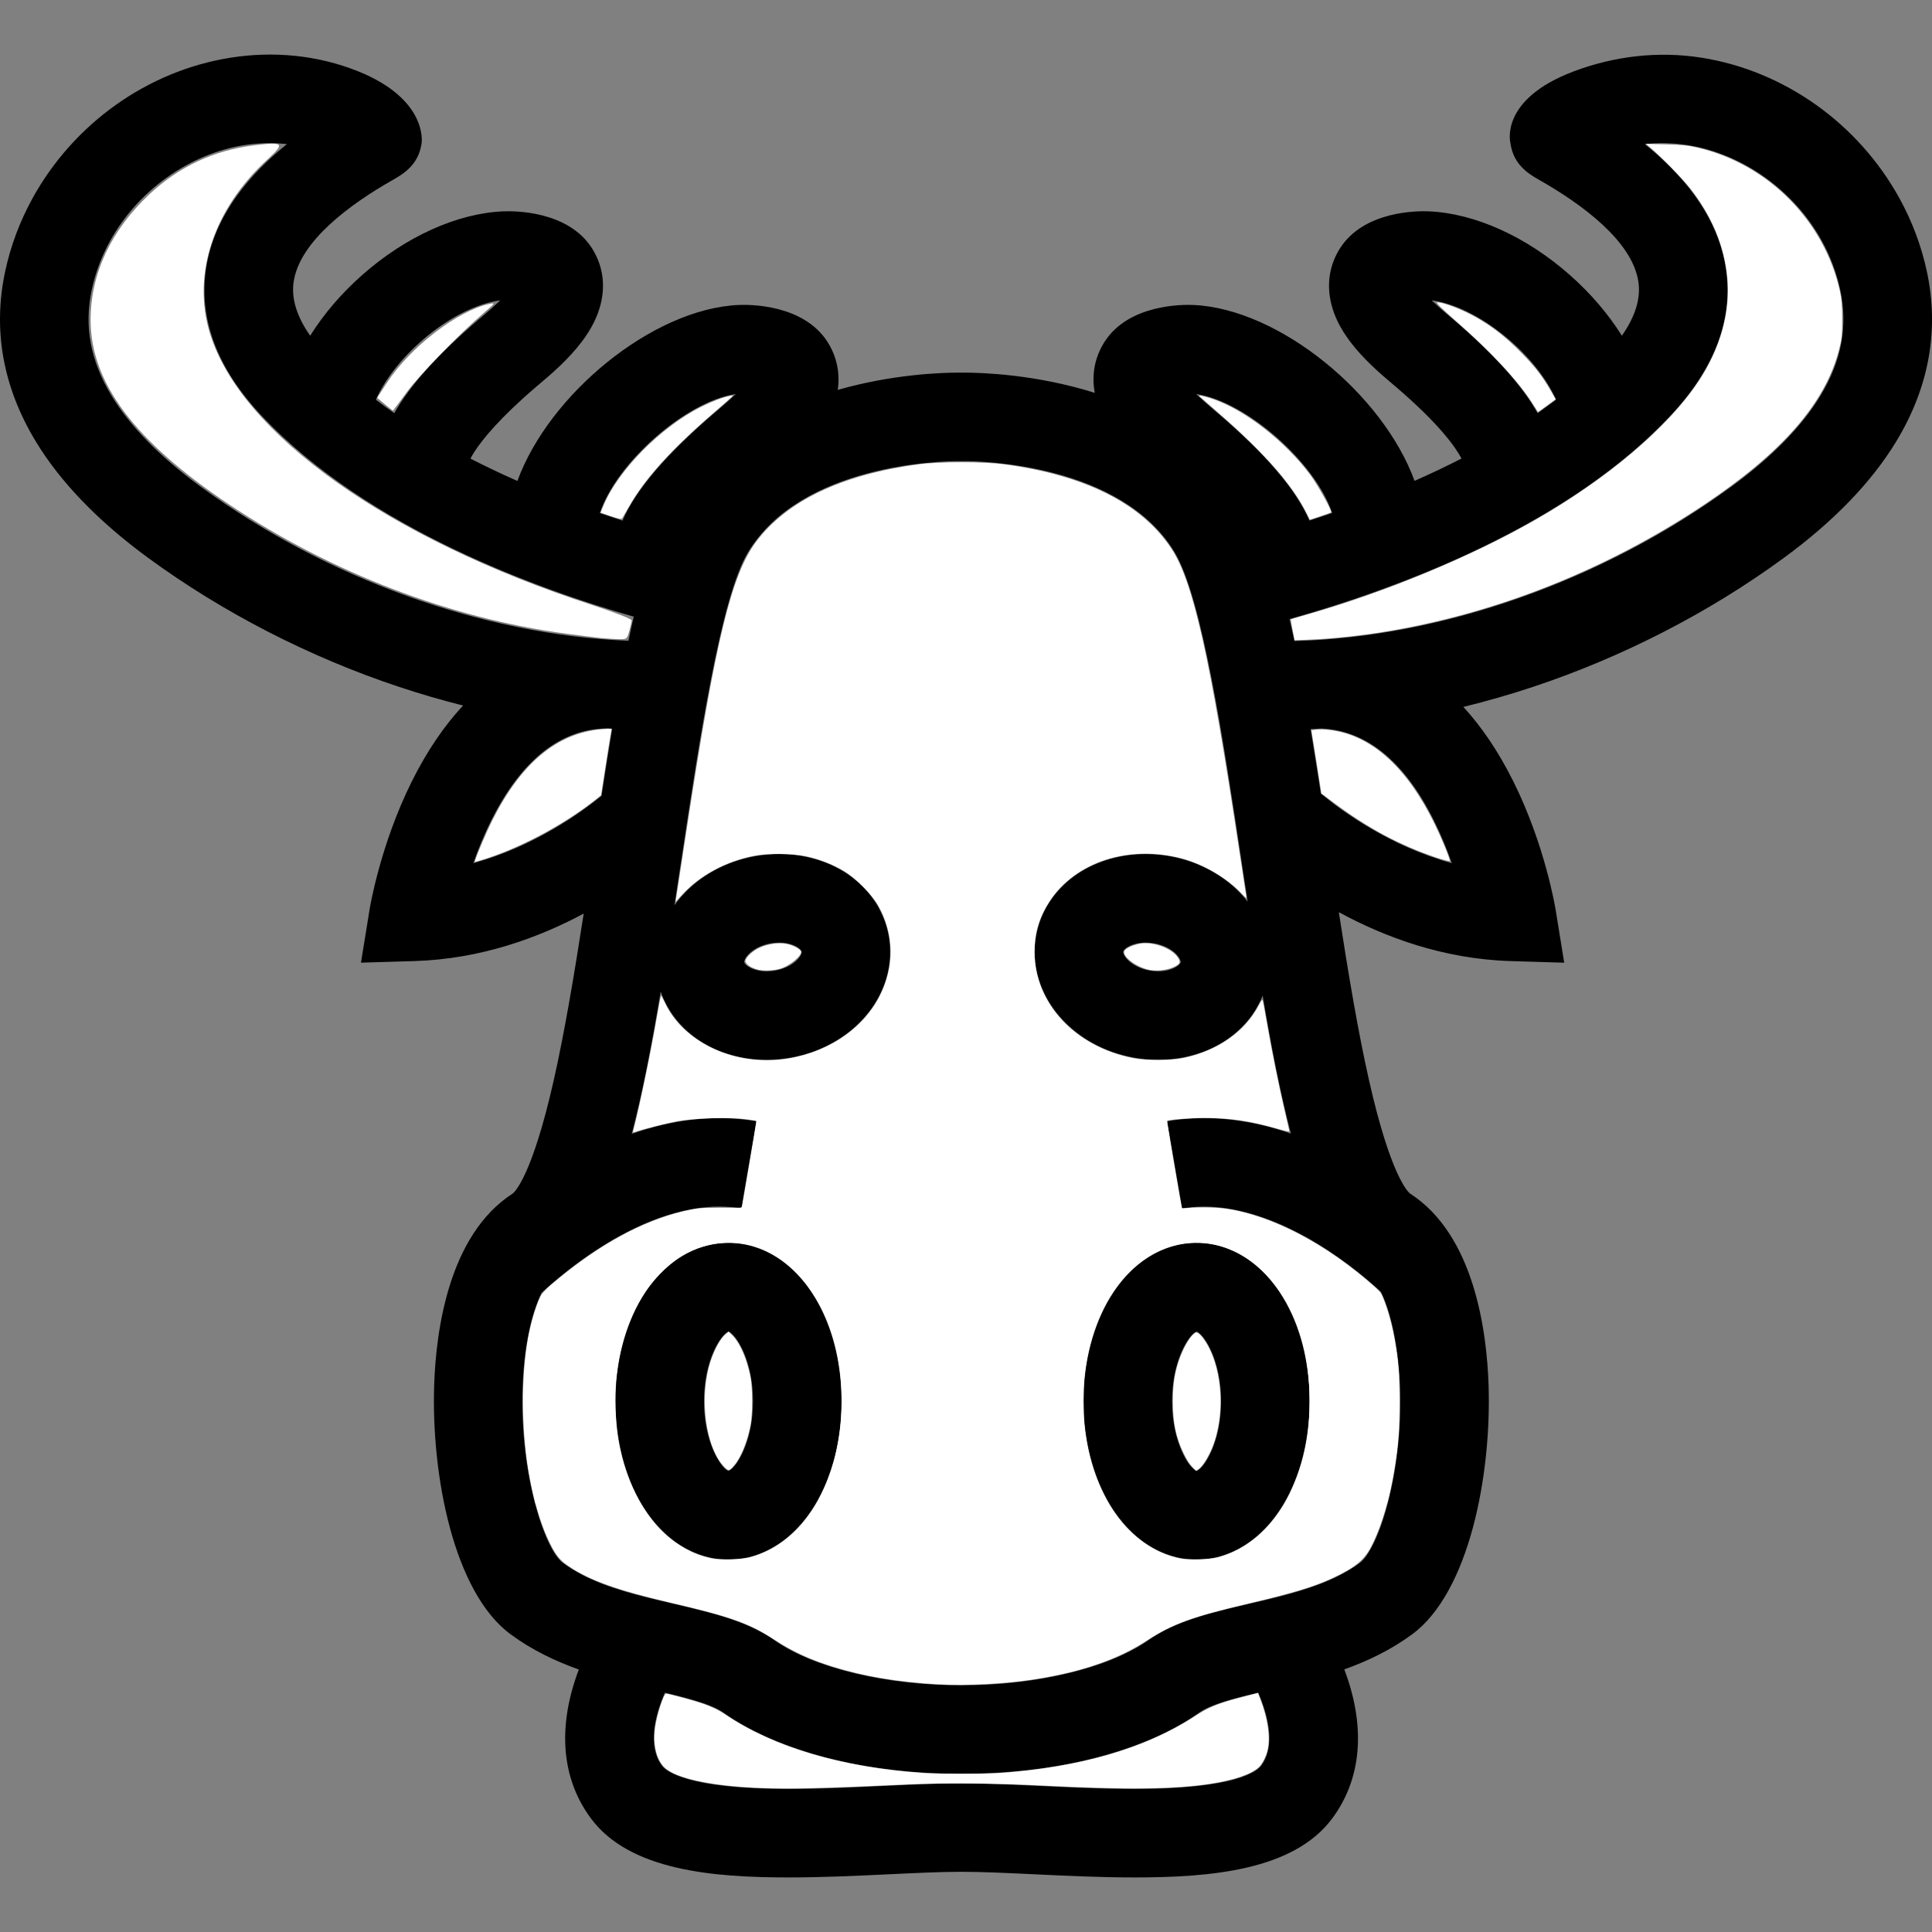
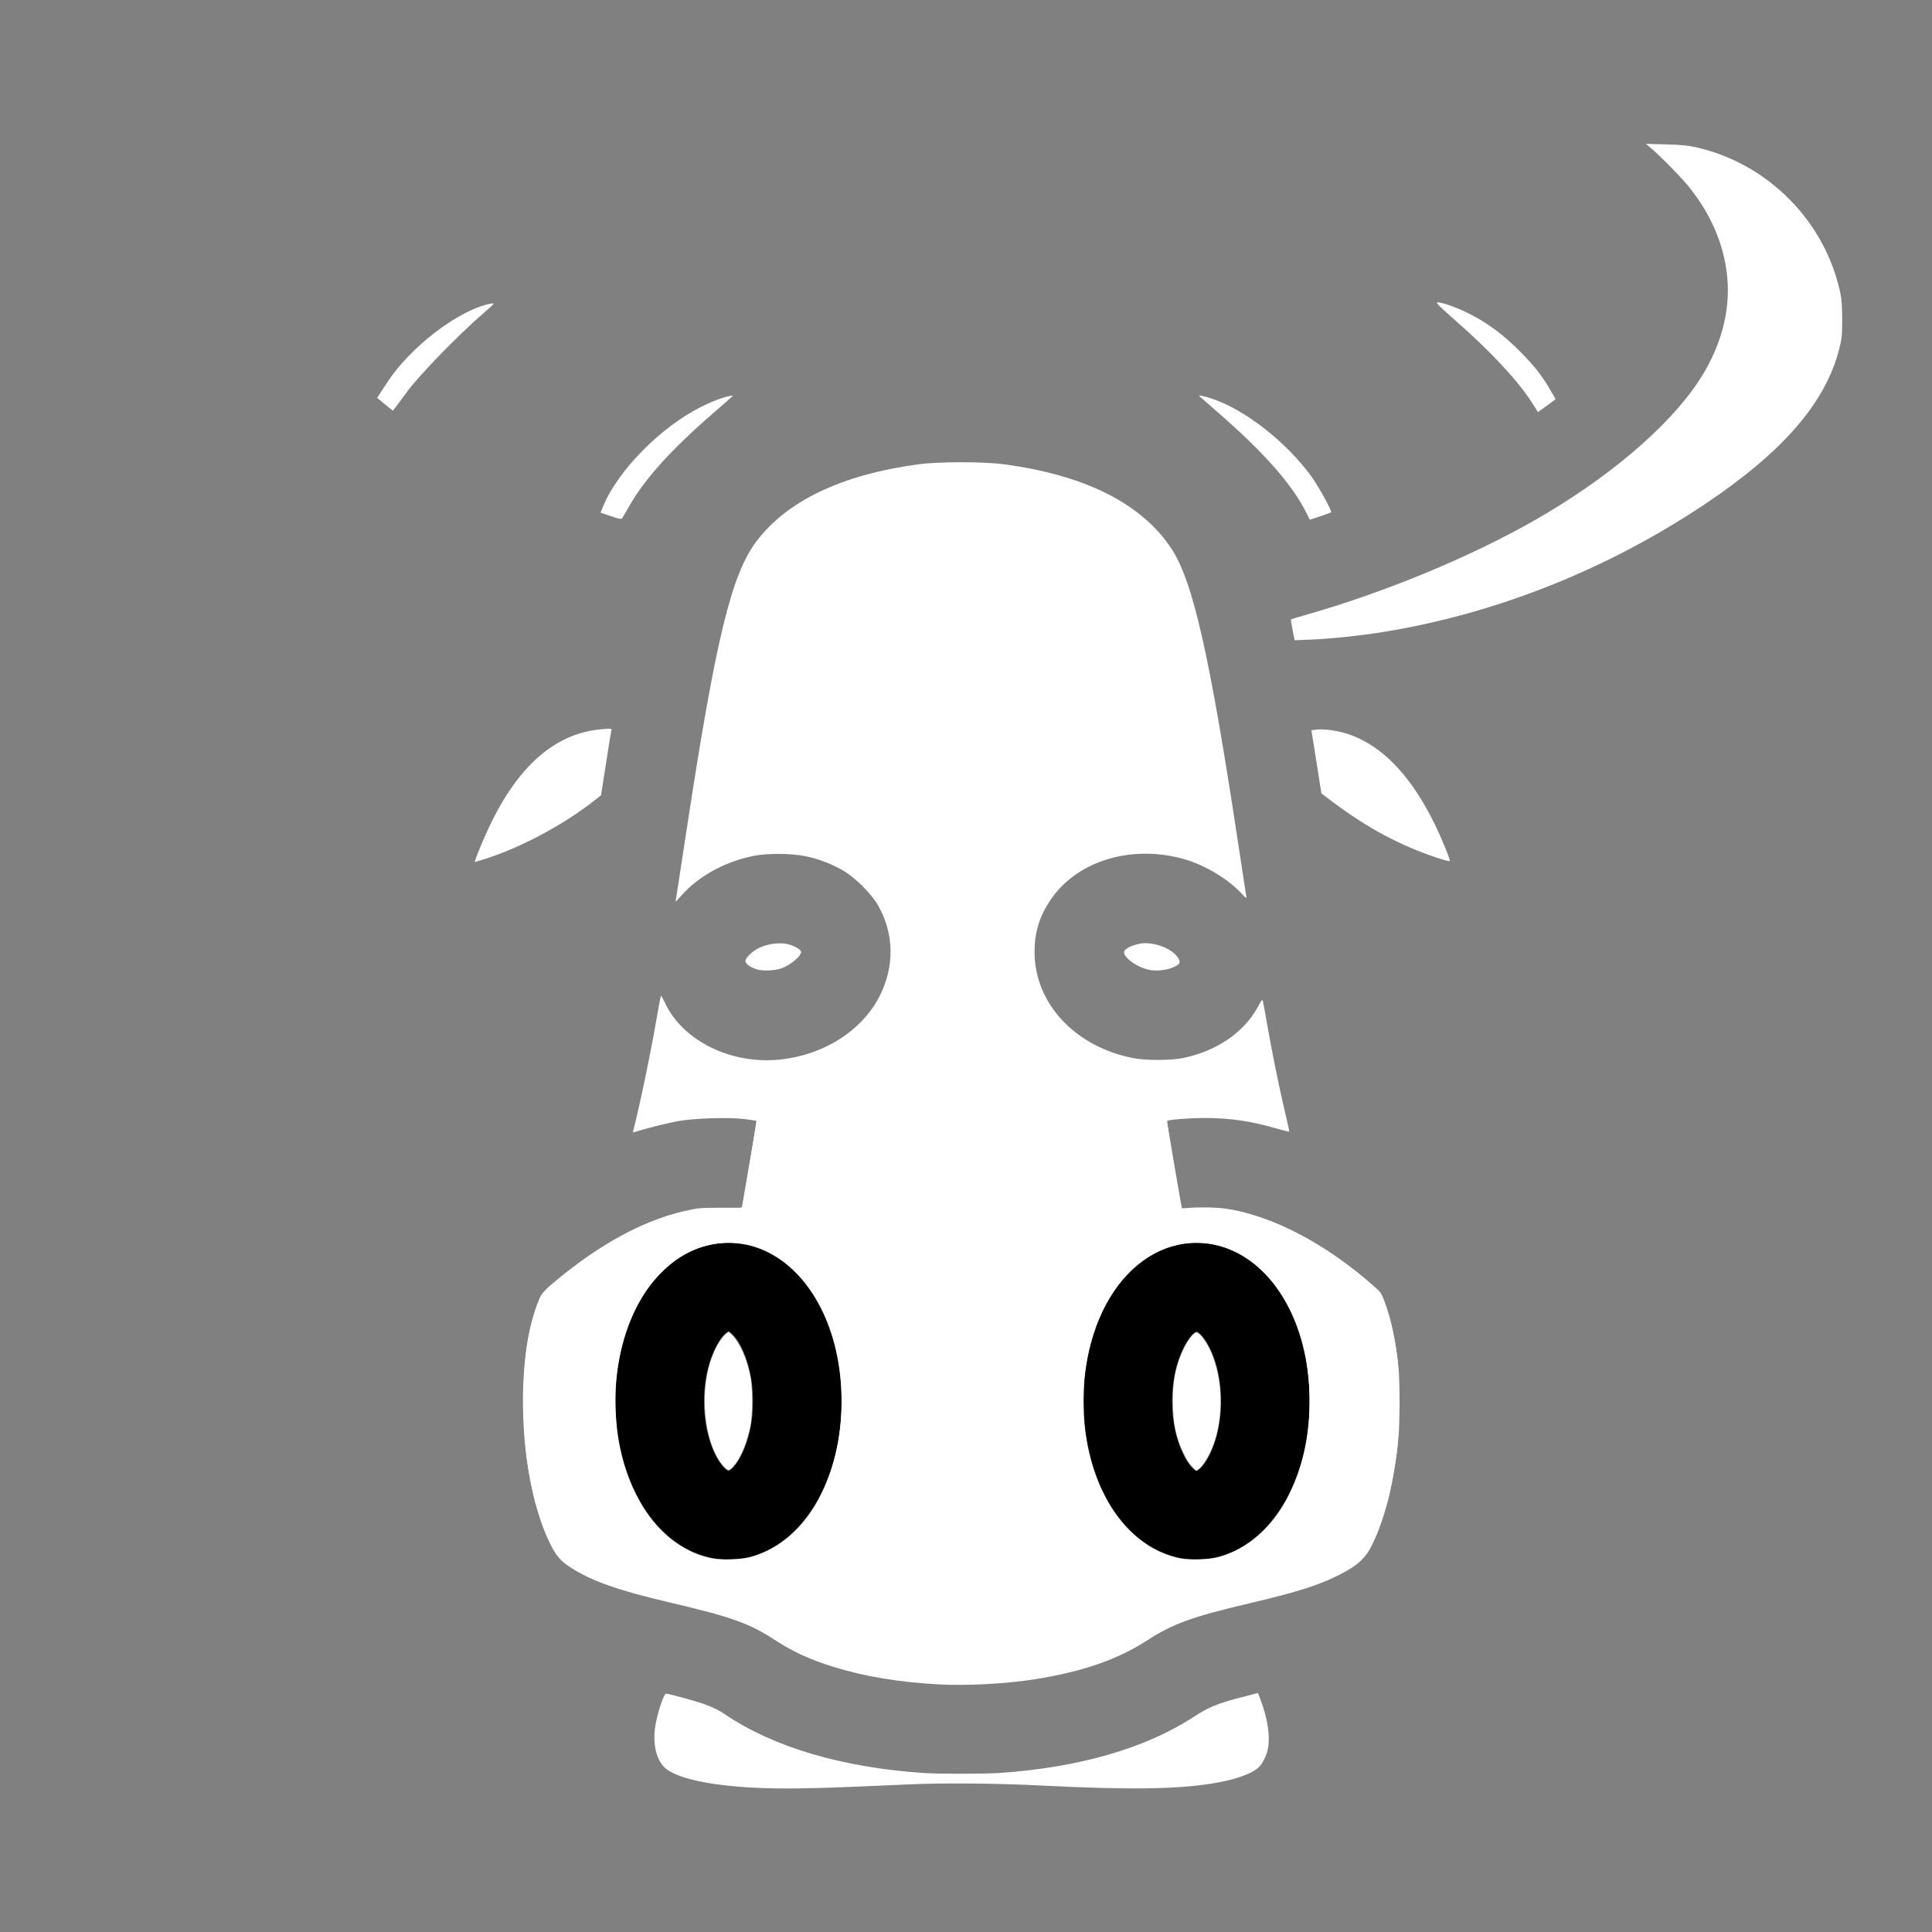
<svg xmlns="http://www.w3.org/2000/svg" xmlns:ns1="http://sodipodi.sourceforge.net/DTD/sodipodi-0.dtd" xmlns:ns2="http://www.inkscape.org/namespaces/inkscape" version="1.1" id="Capa_1" x="0px" y="0px" viewBox="0 0 612.008 612.008" style="enable-background:new 0 0 612.008 612.008;" xml:space="preserve" ns1:docname="113.svg" ns2:version="1.0.2 (1.0.2+r75+1)">
  <rect x="0" y="0" width="612.008" height="612.008" fill="#808080" stroke="none" />
  <defs id="defs25206" />
  <ns1:namedview pagecolor="#ffffff" bordercolor="#666666" borderopacity="1" objecttolerance="10" gridtolerance="10" guidetolerance="10" ns2:pageopacity="0" ns2:pageshadow="2" ns2:window-width="1853" ns2:window-height="1016" id="namedview25204" showgrid="false" ns2:pagecheckerboard="true" ns2:zoom="2.8136887" ns2:cx="359.42984" ns2:cy="282.17212" ns2:window-x="67" ns2:window-y="27" ns2:window-maximized="1" ns2:current-layer="Capa_1" />
  <g id="g25171">
    <g id="g25169">
      <path d="M230.771,393.729c-10.764,0-20.757,6.33-27.405,17.365c-5.412,8.979-8.392,20.621-8.392,32.787s2.98,23.808,8.392,32.787    c6.648,11.035,16.641,17.365,27.405,17.365s20.751-6.33,27.405-17.365c5.412-8.979,8.391-20.621,8.391-32.787    s-2.979-23.808-8.391-32.787C251.528,400.06,241.541,393.729,230.771,393.729z M230.771,465.97    c-2.426-0.901-7.761-9.151-7.761-22.088c0-12.938,5.335-21.188,7.761-22.088c2.426,0.906,7.761,9.15,7.761,22.088    C238.532,456.812,233.197,465.062,230.771,465.97z" id="path25163" />
      <path d="M351.639,411.095c-5.411,8.979-8.391,20.621-8.391,32.787s2.979,23.808,8.391,32.787    c6.654,11.035,16.642,17.365,27.405,17.365c10.765,0,20.751-6.33,27.405-17.365c5.412-8.979,8.392-20.621,8.392-32.787    s-2.979-23.808-8.392-32.787c-6.654-11.035-16.641-17.365-27.405-17.365C368.28,393.729,358.293,400.06,351.639,411.095z     M379.044,421.794c2.427,0.9,7.762,9.15,7.762,22.088c0,12.937-5.335,21.187-7.762,22.088c-2.426-0.901-7.761-9.151-7.761-22.088    C371.283,430.944,376.618,422.694,379.044,421.794z" id="path25165" />
-       <path d="M601.672,62.765c-13.079-23.701-36.491-40.331-62.631-44.482c-13.685-2.173-27.546-0.518-40.295,4.24    c-24.066,8.986-20.274,22.842-20.274,22.842c0.954,6.978,5.977,9.84,9.292,11.73c13.173,7.508,29.284,19.179,31.233,32.151    c0.795,5.282-0.966,11.011-5.229,17.094c-4.264-6.807-9.828-13.349-16.446-19.197c-13.797-12.201-30.085-19.562-44.694-20.197    c-3.374-0.147-20.574-0.271-28.188,11.777c-3.309,5.235-4.251,11.288-2.738,17.507c0.978,4.01,2.933,7.926,5.972,11.965    c4.305,5.718,9.998,10.535,13.402,13.408c0.377,0.318,0.724,0.612,1.042,0.883c13.72,11.736,18.908,19.079,20.857,22.759    c-4.965,2.55-9.958,4.905-14.881,7.078c-10.011-27.452-42.851-54.528-70.079-55.717c-3.374-0.147-20.574-0.271-28.188,11.777    c-3.05,4.829-4.087,10.352-3.038,16.058c-18.667-5.865-35.768-6.401-41.303-6.401c-0.412,0-0.73,0-0.948,0.006    c-0.224-0.006-0.542-0.006-0.954-0.006c-5.229,0-20.775,0.477-38.211,5.47c0.777-5.376-0.312-10.564-3.197-15.127    c-7.614-12.048-24.814-11.924-28.183-11.777c-27.24,1.189-60.092,28.283-70.091,55.747c-4.929-2.173-9.922-4.528-14.886-7.083    c0.341-0.636,0.765-1.378,1.301-2.203c2.532-3.916,7.979-10.664,19.573-20.58c0.318-0.271,0.666-0.565,1.042-0.883    c3.403-2.874,9.098-7.69,13.402-13.408c3.039-4.04,4.993-7.95,5.971-11.965c1.52-6.219,0.571-12.272-2.732-17.507    c-7.614-12.048-24.814-11.924-28.183-11.777c-14.609,0.636-30.897,7.997-44.694,20.197c-6.613,5.848-12.178,12.39-16.441,19.197    c-4.269-6.083-6.024-11.812-5.235-17.094c1.949-12.973,18.06-24.644,31.233-32.151c3.321-1.89,8.338-4.752,9.298-11.73    c0,0,2.232-13.855-20.274-22.842c-12.637-5.046-26.61-6.413-40.295-4.24c-26.163,4.146-49.576,20.775-62.654,44.476    c-4.016,7.284-6.931,15.045-8.662,23.065c-4.022,18.649-0.754,36.851,9.716,54.098c7.802,12.855,19.762,25.232,35.543,36.792    c23.63,17.312,51.101,31.439,79.436,40.855c6.79,2.255,13.573,4.233,20.327,5.93c-5.765,6.183-11.294,14.085-16.299,24.154    c-9.928,19.992-13.202,39.701-13.332,40.531l-2.715,16.765l16.977-0.512c20.999-0.636,39.359-7.414,53.58-15.039    c-2.944,19.014-6.042,37.58-9.551,53.062c-6.76,29.831-12.207,35.042-12.919,35.613c-20.357,13.079-24.337,43.628-24.897,60.682    c-0.942,28.736,6.224,65.692,24.196,78.936c6.813,5.022,14.186,8.515,21.629,11.171c-0.412,1.083-0.807,2.196-1.184,3.345    c-5.506,16.87-3.757,32.039,5.052,43.869c12.236,16.435,38.535,18.648,62.642,18.648c10.693,0,21.864-0.529,31.715-1.001    c8.485-0.406,16.494-0.789,23.019-0.789c6.519,0,14.534,0.383,23.019,0.789c9.851,0.472,21.021,1.001,31.709,1.001    c0.006,0,0.006,0,0.006,0c24.114,0,50.406-2.22,62.643-18.648c8.809-11.83,10.558-27.005,5.052-43.869    c-0.377-1.166-0.783-2.291-1.195-3.387c7.402-2.649,14.733-6.136,21.511-11.129c17.972-13.243,25.139-50.199,24.196-78.936    c-0.56-17.053-4.54-47.603-24.896-60.682c-0.707-0.564-6.159-5.776-12.92-35.613c-3.539-15.604-6.659-34.342-9.621-53.515    c14.332,7.814,32.999,14.851,54.415,15.499l16.977,0.513l-2.714-16.765c-0.136-0.831-3.404-20.54-13.332-40.531    c-4.888-9.84-10.281-17.613-15.904-23.731c7.343-1.79,14.715-3.904,22.1-6.359c28.335-9.41,55.805-23.537,79.436-40.854    c15.781-11.56,27.735-23.943,35.543-36.792c10.47-17.247,13.744-35.449,9.717-54.098    C608.603,77.804,605.688,70.043,601.672,62.765z M460.341,101.188c-0.353-0.306-0.747-0.636-1.172-0.995    c-2.237-1.896-4.122-3.581-5.641-5.047c14.662,1.938,32.952,16.983,39.394,31.469c-1.907,1.46-3.851,2.885-5.835,4.263    C482.063,121.979,473.249,112.229,460.341,101.188z M421.983,162.51c-2.474,0.854-4.876,1.649-7.172,2.391    c-4.328-9.911-13.874-21.04-29.084-34.048c-0.354-0.306-0.748-0.636-1.166-0.989c-2.231-1.884-4.11-3.568-5.629-5.034    C394.702,127.115,416.713,146.588,421.983,162.51z M374.469,382.817c15.787-2.702,32.01,4.57,42.845,11.147    c9.869,5.994,17.271,12.572,20.156,15.286c3.904,8.139,5.718,20.333,6.048,30.427c0.901,27.423-6.983,51.153-12.808,55.44    c-7.438,5.481-17.012,8.521-26.84,10.981c-2.727,0.684-5.471,1.325-8.203,1.961c-11.936,2.773-23.206,5.4-31.927,11.536    c-12.496,8.791-35.185,14.256-59.204,14.256c-24.025,0-46.713-5.465-59.209-14.256c-8.721-6.142-19.992-8.763-31.928-11.536    c-2.726-0.636-5.476-1.277-8.203-1.961c-9.828-2.461-19.403-5.5-26.84-10.981c-5.824-4.293-13.708-28.023-12.808-55.44    c0.459-13.938,2.944-23.796,5.971-30.114c5.7-5.37,35.219-31.562,63.319-26.752l4.734-27.629    c-13.896-2.379-27.37-0.218-39.459,4.005c3.315-12.584,6.248-27.653,9.181-45.077c4.452,12.914,17.642,21.605,33.588,21.605l0,0    c2.591,0,5.217-0.242,7.802-0.713c9.198-1.684,17.448-6.23,23.212-12.796c6.489-7.384,9.269-16.788,7.614-25.792    c-2.792-15.228-17.059-25.862-34.707-25.862c-2.591,0-5.217,0.241-7.802,0.712c-9.198,1.684-17.448,6.23-23.213,12.796    c-0.765,0.871-1.478,1.772-2.137,2.703c0.677-4.411,1.36-8.939,2.061-13.579c5.918-39.329,12.625-83.911,21.246-98.22    c16.924-28.077,61.582-28.889,66.617-28.889c0.336,0,0.542,0,0.577,0.006l0.312,0.012l0.406-0.012    c0.065,0,0.271-0.006,0.607-0.006c5.035,0,49.693,0.812,66.617,28.889c8.627,14.309,15.334,58.891,21.246,98.22    c0.636,4.24,1.266,8.385,1.884,12.431c-0.412-0.524-0.836-1.048-1.283-1.554c-5.771-6.566-14.015-11.112-23.213-12.796    c-2.585-0.477-5.205-0.712-7.803-0.712c-17.647,0-31.915,10.634-34.706,25.862c-1.649,9.003,1.124,18.402,7.619,25.792    c5.771,6.565,14.015,11.111,23.213,12.796c2.585,0.477,5.205,0.713,7.802,0.713c15.423,0,28.266-8.127,33.123-20.339    c2.856,16.847,5.718,31.456,8.945,43.716c-12.019-4.163-25.397-6.277-39.188-3.91L374.469,382.817z M236.859,302.569    c1.602-1.819,4.228-3.18,7.208-3.721c0.925-0.171,1.849-0.253,2.75-0.253c4.275,0,6.954,1.902,7.131,2.879    c0.071,0.389-0.241,1.254-1.101,2.232c-1.602,1.819-4.228,3.179-7.208,3.721c-0.918,0.171-1.843,0.254-2.744,0.254l0,0    c-4.275,0-6.954-1.902-7.131-2.88C235.682,304.412,236,303.546,236.859,302.569z M373.992,304.801    c-0.177,0.978-2.862,2.88-7.131,2.88c-0.901,0-1.826-0.089-2.75-0.254c-2.98-0.548-5.606-1.902-7.208-3.721    c-0.859-0.978-1.172-1.843-1.102-2.238c0.177-0.978,2.856-2.879,7.132-2.879c0.9,0,1.825,0.088,2.75,0.253    c2.979,0.548,5.605,1.902,7.207,3.722C373.75,303.546,374.062,304.412,373.992,304.801z M233.073,124.824    c-1.52,1.466-3.398,3.145-5.629,5.035c-0.424,0.359-0.813,0.689-1.166,0.989c-15.216,13.02-24.767,24.155-29.089,34.071    c-2.302-0.736-4.699-1.537-7.172-2.385C195.263,146.605,217.286,127.115,233.073,124.824z M158.471,95.146    c-1.519,1.473-3.403,3.156-5.647,5.047c-0.424,0.359-0.812,0.689-1.172,0.989c-12.907,11.047-21.729,20.804-26.746,29.702    c-1.984-1.384-3.928-2.809-5.835-4.269C125.513,112.134,143.803,97.083,158.471,95.146z M63.496,154.107    c-12.796-9.375-22.265-19.038-28.147-28.73c-6.719-11.07-8.774-22.07-6.277-33.635c1.154-5.353,3.109-10.546,5.806-15.434    c8.797-15.946,25.073-27.57,42.474-30.332c4.528-0.718,9.086-0.818,13.543-0.318c-11.265,9.057-23.03,22.2-25.621,39.429    c-2.397,15.964,3.521,31.645,17.595,46.62c33.67,35.826,88.752,55.329,117.888,63.631c-0.577,2.473-1.136,5.017-1.69,7.644    C153.072,201.098,103.425,183.362,63.496,154.107z M149.933,273.433c1.531-4.369,3.457-9.109,5.824-13.814    c9.528-18.908,21.764-28.624,36.368-28.872v-0.035c0.601,0.041,1.201,0.064,1.802,0.1c-1.137,6.848-2.255,13.967-3.374,21.305    C183.551,257.781,168.771,268.269,149.933,273.433z M399.489,559.332c-1.284,1.726-7.979,7.36-40.154,7.36h-0.006    c-10.021,0-20.368-0.494-30.379-0.972c-8.826-0.424-17.165-0.818-24.355-0.818s-15.528,0.4-24.355,0.818    c-10.011,0.478-20.357,0.972-30.379,0.972c-32.181,0-38.876-5.635-40.16-7.36c-4.64-6.236-2.232-15.917,0.913-23.124    c7.82,1.849,14.869,3.716,18.572,6.318c17.489,12.307,44.947,19.367,75.344,19.367c30.397,0,57.855-7.061,75.344-19.367    c3.716-2.614,10.817-4.493,18.685-6.348C401.715,543.403,404.135,553.09,399.489,559.332z M454.07,259.612    c2.367,4.705,4.292,9.445,5.823,13.814c-19.668-5.388-34.907-16.582-41.49-22.035c-1.078-7.031-2.149-13.855-3.239-20.433    c1.154-0.053,2.309-0.118,3.457-0.188C432.824,231.412,444.748,241.104,454.07,259.612z M576.651,125.377    c-5.883,9.692-15.352,19.355-28.147,28.73c-40.778,29.878-91.685,47.732-138.486,48.957c-0.5-2.391-1.013-4.716-1.537-6.978    c8.945-2.485,20.828-6.147,34.013-11.159c37.804-14.374,66.952-32.281,86.632-53.221c14.073-14.975,19.991-30.656,17.589-46.62    c-1.938-12.884-9.292-25.062-21.858-36.196c-1.266-1.125-2.55-2.203-3.827-3.227c4.476-0.506,9.057-0.406,13.608,0.312    c17.4,2.762,33.677,14.386,42.474,30.332c2.697,4.887,4.652,10.081,5.807,15.434C585.425,103.307,583.37,114.307,576.651,125.377z    " id="path25167" />
    </g>
  </g>
  <g id="g25173">
</g>
  <g id="g25175">
</g>
  <g id="g25177">
</g>
  <g id="g25179">
</g>
  <g id="g25181">
</g>
  <g id="g25183">
</g>
  <g id="g25185">
</g>
  <g id="g25187">
</g>
  <g id="g25189">
</g>
  <g id="g25191">
</g>
  <g id="g25193">
</g>
  <g id="g25195">
</g>
  <g id="g25197">
</g>
  <g id="g25199">
</g>
  <g id="g25201">
</g>
-   <path style="fill:#ffffff;fill-rule:evenodd;stroke-width:0.711" d="m 190.142,202.09 c -1.368,-0.145 -6.166,-0.75 -10.662,-1.344 C 142.698,195.884 105.032,181.459 72.612,159.818 42.653,139.82 28.674,121.189 28.698,101.291 28.715,86.648 35.216,72.843 47.474,61.417 56.719,52.8 67.735,47.647 80.306,46.059 c 9.579,-1.21 10.063,-0.732 4.461,4.4 -17.086,15.656 -23.988,36.454 -18.285,55.096 9.722,31.78 56.532,65.075 120.995,86.063 6.939,2.259 12.615,4.451 12.613,4.87 -0.002,0.419 -0.337,1.961 -0.744,3.427 -0.713,2.568 -0.849,2.661 -3.728,2.552 -1.643,-0.063 -4.107,-0.232 -5.475,-0.377 z" id="path25210" />
  <path style="fill:#ffffff;fill-rule:evenodd;stroke-width:0.711" d="m 121.905,128.047 -2.433,-2.031 3.148,-4.831 c 7.265,-11.151 22.276,-22.71 32.337,-24.902 2.01,-0.438 1.928,-0.289 -1.422,2.59 -8.157,7.011 -20.679,19.873 -24.672,25.341 -2.355,3.225 -4.336,5.864 -4.403,5.864 -0.067,0 -1.216,-0.914 -2.555,-2.031 z" id="path25212" />
  <path style="fill:#ffffff;fill-rule:evenodd;stroke-width:0.355" d="m 193.523,163.518 -3.271,-1.117 0.833,-2.046 c 4.589,-11.267 18.24,-25.101 31.105,-31.523 3.425,-1.71 6.618,-2.925 8.9,-3.388 1.237,-0.251 1.24,-0.248 0.533,0.436 -0.391,0.379 -2.63,2.345 -4.976,4.369 -13.921,12.015 -22.35,21.314 -27.408,30.237 -1.04,1.835 -2.016,3.518 -2.168,3.742 -0.199,0.291 -1.202,0.09 -3.549,-0.711 z" id="path25214" />
  <path style="fill:#ffffff;fill-rule:evenodd;stroke-width:0.355" d="m 150.612,272.296 c 0.597,-1.976 3.55,-8.854 5.302,-12.352 9.137,-18.236 20.603,-27.78 34.787,-28.957 2.973,-0.247 3.138,-0.224 2.961,0.406 -0.103,0.367 -0.88,5.134 -1.726,10.593 l -1.539,9.926 -1.955,1.551 c -10.062,7.983 -24.531,15.605 -36.182,19.061 l -1.886,0.559 z" id="path25216" />
  <path style="fill:#ffffff;fill-rule:evenodd;stroke-width:0.355" d="m 168.941,473.24 c -2.264,-9.832 -3.054,-17.373 -3.058,-29.181 -0.005,-13.351 1.088,-21.414 4.054,-29.911 1.365,-3.91 1.479,-4.097 3.825,-6.273 8.065,-7.482 20.808,-15.828 30.551,-20.008 9.283,-3.983 16.308,-5.454 24.998,-5.233 5.45,0.139 5.656,0.118 5.823,-0.58 0.501,-2.102 4.595,-26.856 4.464,-26.987 -0.085,-0.085 -1.823,-0.348 -3.862,-0.585 -5.206,-0.605 -15.756,-0.266 -20.993,0.674 -3.587,0.644 -11.738,2.709 -13.647,3.458 -0.6,0.235 -0.646,0.149 -0.41,-0.771 2.114,-8.245 5.676,-25.497 7.535,-36.487 0.554,-3.274 1.088,-5.944 1.188,-5.933 0.1,0.011 0.714,1.136 1.365,2.5 5.661,11.863 20.884,19.304 36.266,17.725 13.948,-1.431 26.134,-9.22 31.676,-20.246 4.686,-9.323 4.52,-19.522 -0.463,-28.432 -2.058,-3.68 -7.297,-8.951 -11.087,-11.154 -3.672,-2.135 -7.683,-3.678 -11.906,-4.578 -4.353,-0.928 -11.973,-0.995 -16.364,-0.143 -8.919,1.73 -17.251,6.219 -22.739,12.249 l -2.169,2.383 0.202,-1.244 c 0.111,-0.684 1.717,-11.16 3.57,-23.279 8.964,-58.634 13.94,-79.126 21.747,-89.562 9.703,-12.971 27.091,-21.271 51.471,-24.571 6.352,-0.86 20.547,-0.865 26.969,-0.009 25.709,3.424 43.6,12.399 53.048,26.612 6.976,10.493 12.274,34.036 21.619,96.061 1.09,7.232 2.071,13.595 2.181,14.139 0.179,0.883 -0.002,0.774 -1.697,-1.033 -4.452,-4.745 -12.149,-9.21 -18.869,-10.947 -16.693,-4.313 -33.521,1.132 -41.66,13.479 -3.376,5.121 -4.85,10.044 -4.85,16.196 0,16.263 12.824,30.036 31.303,33.622 4.015,0.779 11.959,0.753 15.831,-0.053 10.728,-2.232 19.417,-8.251 23.744,-16.449 0.95,-1.799 1.275,-2.174 1.431,-1.651 0.111,0.372 0.701,3.556 1.311,7.074 1.535,8.853 3.658,19.365 5.525,27.349 0.866,3.704 1.575,6.836 1.575,6.959 0,0.123 -1.846,-0.307 -4.102,-0.955 -8.235,-2.367 -14.764,-3.321 -22.722,-3.319 -4.745,7.1e-4 -11.474,0.526 -11.891,0.928 -0.139,0.134 3.491,22.212 4.288,26.082 l 0.329,1.599 h 6.831 c 7.449,0 9.835,0.342 16.39,2.351 11.616,3.56 25.223,11.568 36.689,21.591 3.181,2.781 3.266,2.897 4.378,5.97 1.577,4.358 2.726,9.038 3.649,14.869 0.696,4.392 0.788,6.33 0.788,16.526 1e-4,9.006 -0.137,12.562 -0.621,16.14 -0.635,4.691 -1.979,11.987 -2.708,14.692 l -0.406,1.509 h -16.187 c -8.903,0 -16.125,-0.12 -16.05,-0.267 5.591,-10.869 7.76,-19.882 7.76,-32.253 0,-13.745 -3.112,-25.178 -9.442,-34.686 -13.823,-20.764 -38.905,-20.791 -52.752,-0.058 -11.522,17.253 -12.768,45.188 -2.879,64.526 l 1.4,2.737 h -46.185 c -25.402,0 -46.185,-0.084 -46.185,-0.186 0,-0.102 0.64,-1.458 1.422,-3.014 6.51,-12.948 8.241,-30.902 4.471,-46.38 -3.67,-15.069 -12.463,-26.753 -23.513,-31.242 -7.965,-3.237 -17.367,-2.415 -25.202,2.203 -3.751,2.211 -9.051,7.432 -11.721,11.546 -11.282,17.388 -12.603,44.345 -3.116,63.607 l 1.707,3.465 h -16.595 -16.595 z" id="path25218" />
  <path style="fill:#ffffff;fill-rule:evenodd;stroke-width:0.355" d="m 239.858,307.096 c -2.055,-0.579 -3.575,-1.636 -3.718,-2.587 -0.151,-1.001 2.194,-3.261 4.459,-4.298 2.718,-1.244 6.153,-1.712 8.685,-1.183 1.967,0.411 4.194,1.594 4.445,2.36 0.419,1.278 -3.639,4.64 -6.64,5.5 -2.173,0.623 -5.424,0.716 -7.231,0.208 z" id="path25220" />
  <path style="fill:#ffffff;fill-rule:evenodd;stroke-width:0.355" d="m 364.012,307.214 c -4.16,-0.866 -8.708,-4.367 -7.822,-6.022 0.422,-0.789 2.231,-1.653 4.609,-2.202 3.895,-0.899 10.024,1.166 12.144,4.093 1.253,1.729 0.992,2.343 -1.439,3.389 -2.088,0.898 -5.242,1.211 -7.491,0.742 z" id="path25222" />
  <path style="fill:#ffffff;fill-rule:evenodd;stroke-width:0.251" d="m 229.56,464.817 c -6.123,-6.123 -8.235,-22.364 -4.399,-33.828 1.317,-3.936 3.219,-7.224 4.981,-8.61 l 0.7,-0.551 1.33,1.373 c 2.315,2.39 4.479,7.474 5.594,13.141 0.63,3.203 0.63,11.875 0,15.079 -1.032,5.244 -3.147,10.426 -5.217,12.777 -1.588,1.804 -1.766,1.841 -2.989,0.618 z" id="path25224" />
  <path style="fill-rule:evenodd;fill:#ffffff" d="m 297.487,533.574 c -12.646,-0.681 -23.493,-2.479 -33.424,-5.539 -7.347,-2.264 -12.839,-4.78 -18.553,-8.502 -8.2,-5.341 -13.738,-7.317 -33.468,-11.942 -16.481,-3.863 -24.942,-6.874 -31.547,-11.226 -3.047,-2.008 -4.32,-3.525 -6.277,-7.483 -9.781,-19.78 -11.511,-57.969 -3.492,-77.125 1,-2.388 1.766,-3.171 7.952,-8.124 13.803,-11.052 26.96,-17.739 40.275,-20.469 2.444,-0.501 3.534,-0.568 9.412,-0.581 l 6.648,-0.014 1.823,-10.676 c 1.003,-5.872 2.008,-11.722 2.234,-13 l 0.411,-2.325 h 65.18 65.18 l 0.146,0.817 c 0.08,0.449 1.087,6.333 2.238,13.075 1.151,6.742 2.14,12.306 2.2,12.365 0.059,0.059 0.838,0.002 1.732,-0.127 2.463,-0.356 8.839,-0.282 11.786,0.137 14.942,2.124 32.198,11.156 47.698,24.966 1.719,1.531 1.872,1.759 2.809,4.157 2.202,5.636 3.729,12.841 4.586,21.637 0.411,4.223 0.411,16.556 -2e-4,21.236 -1.239,14.09 -4.311,26.555 -8.627,35.005 -2.168,4.243 -5.021,6.619 -11.817,9.839 -5.989,2.838 -12.638,4.875 -26.716,8.187 -18.336,4.313 -24.367,6.501 -32.545,11.807 -9.301,6.034 -20.543,9.918 -35.56,12.284 -9.088,1.432 -21.49,2.096 -30.283,1.622 z m -59.98,-40.255 c 12.469,-3.36 21.971,-14.183 26.58,-30.275 2.85,-9.953 3.31,-22.393 1.226,-33.191 -3.949,-20.46 -16.653,-34.743 -32.084,-36.07 -19.385,-1.668 -35.382,16.391 -38.018,42.917 -0.549,5.53 -0.272,13.823 0.644,19.261 2.456,14.578 9.454,26.884 18.825,33.104 3.563,2.365 6.895,3.777 10.838,4.592 2.632,0.544 9.423,0.352 11.989,-0.34 z m 148.276,-7.6e-4 c 12.393,-3.339 21.979,-14.196 26.519,-30.033 2.906,-10.136 3.383,-22.555 1.284,-33.431 -4.401,-22.805 -19.519,-37.563 -36.957,-36.077 -17.283,1.473 -30.77,18.902 -33.132,42.815 -0.348,3.526 -0.348,11.088 0,14.614 2.21,22.373 14.158,39.116 30.294,42.453 2.634,0.545 9.422,0.352 11.992,-0.34 z" id="path25226" />
  <path style="fill:#ffffff;fill-rule:evenodd;stroke-width:0.251" d="m 241.32,566.405 c -14.606,-0.552 -25.325,-2.622 -29.912,-5.778 -3.188,-2.193 -4.707,-7.406 -3.897,-13.371 0.551,-4.058 2.729,-10.752 3.497,-10.749 0.767,0.003 8.951,2.225 11.573,3.142 2.996,1.048 5.065,2.043 7.061,3.397 15.335,10.401 37.079,16.836 62.82,18.589 4.701,0.32 19.425,0.32 24.126,0 25.179,-1.715 46.261,-7.799 61.539,-17.761 4.893,-3.191 7.503,-4.25 15.666,-6.359 l 4.703,-1.215 0.738,1.925 c 2.386,6.223 3.246,12.215 2.315,16.124 -0.477,2.004 -1.614,4.276 -2.667,5.328 -2.228,2.228 -7.775,4.187 -15.07,5.322 -11.651,1.813 -26.492,1.987 -53.529,0.628 -14.609,-0.734 -31.391,-0.881 -42.471,-0.373 -27.104,1.244 -37.321,1.497 -46.492,1.151 z" id="path25228" />
  <path style="fill:#ffffff;fill-rule:evenodd;stroke-width:0.251" d="m 377.646,464.622 c -0.883,-0.907 -1.678,-2.147 -2.63,-4.101 -2.504,-5.144 -3.47,-9.716 -3.486,-16.497 -0.014,-6.006 0.679,-10.037 2.521,-14.664 1.383,-3.474 3.339,-6.52 4.632,-7.212 0.651,-0.348 1.954,0.866 3.344,3.114 5.687,9.197 6.185,25.012 1.11,35.215 -1.181,2.374 -2.475,4.199 -3.49,4.922 l -0.735,0.524 z" id="path25230" />
  <path style="fill:#ffffff;fill-rule:evenodd;stroke-width:0.355" d="m 455.045,271.673 c -11.609,-3.893 -21.789,-9.344 -32.687,-17.502 l -3.772,-2.823 -0.811,-5.216 c -0.446,-2.869 -1.161,-7.375 -1.588,-10.014 l -0.777,-4.798 1.575,-0.198 c 2.123,-0.267 6.118,0.225 9.129,1.124 12.737,3.804 23.393,15.98 31.64,36.153 0.905,2.215 1.597,4.169 1.537,4.344 -0.06,0.175 -1.971,-0.307 -4.247,-1.07 z" id="path25232" />
  <path style="fill:#ffffff;fill-rule:evenodd;stroke-width:0.355" d="m 409.454,199.555 c -0.364,-1.793 -0.599,-3.307 -0.523,-3.364 0.076,-0.057 2.538,-0.791 5.47,-1.631 24.771,-7.094 51.701,-18.282 72.038,-29.928 22.827,-13.072 41.778,-29.125 51.445,-43.578 7.111,-10.63 10.348,-22.283 9.26,-33.33 -0.99,-10.055 -4.958,-19.478 -11.903,-28.265 -2.199,-2.782 -9.073,-9.829 -12.086,-12.388 l -1.777,-1.51 6.397,0.18 c 5.128,0.144 7.138,0.355 10.129,1.064 22.392,5.307 40.136,23.339 45.001,45.729 0.487,2.24 0.655,4.49 0.652,8.707 -0.004,5.035 -0.117,6.119 -0.98,9.468 -4.395,17.041 -18.002,32.663 -42.895,49.248 -30.946,20.618 -66.148,34.557 -101.685,40.264 -7.146,1.148 -16.394,2.127 -22.362,2.369 l -5.519,0.224 z" id="path25236" />
  <path style="fill:#ffffff;fill-rule:evenodd;stroke-width:0.355" d="m 413.704,162.221 c -4.423,-8.783 -13.316,-18.877 -27.558,-31.278 -3.225,-2.809 -6.024,-5.259 -6.22,-5.446 -0.473,-0.452 1.531,-0.033 4.265,0.891 10.231,3.46 23.098,13.518 31.005,24.234 2.346,3.179 6.863,11.351 6.466,11.695 -0.084,0.073 -1.635,0.624 -3.447,1.226 l -3.295,1.094 z" id="path25238" />
  <path style="fill:#ffffff;fill-rule:evenodd;stroke-width:0.355" d="m 485.458,127.803 c -4.479,-7.07 -13.166,-16.422 -24.299,-26.159 -4.504,-3.939 -6.361,-5.769 -5.936,-5.851 1.028,-0.198 5.524,1.32 9.291,3.137 6.476,3.124 11.95,7.191 17.793,13.217 4.041,4.168 6.341,7.15 8.781,11.383 l 1.696,2.942 -0.97,0.712 c -0.533,0.392 -1.793,1.304 -2.8,2.028 l -1.83,1.316 z" id="path25240" />
</svg>